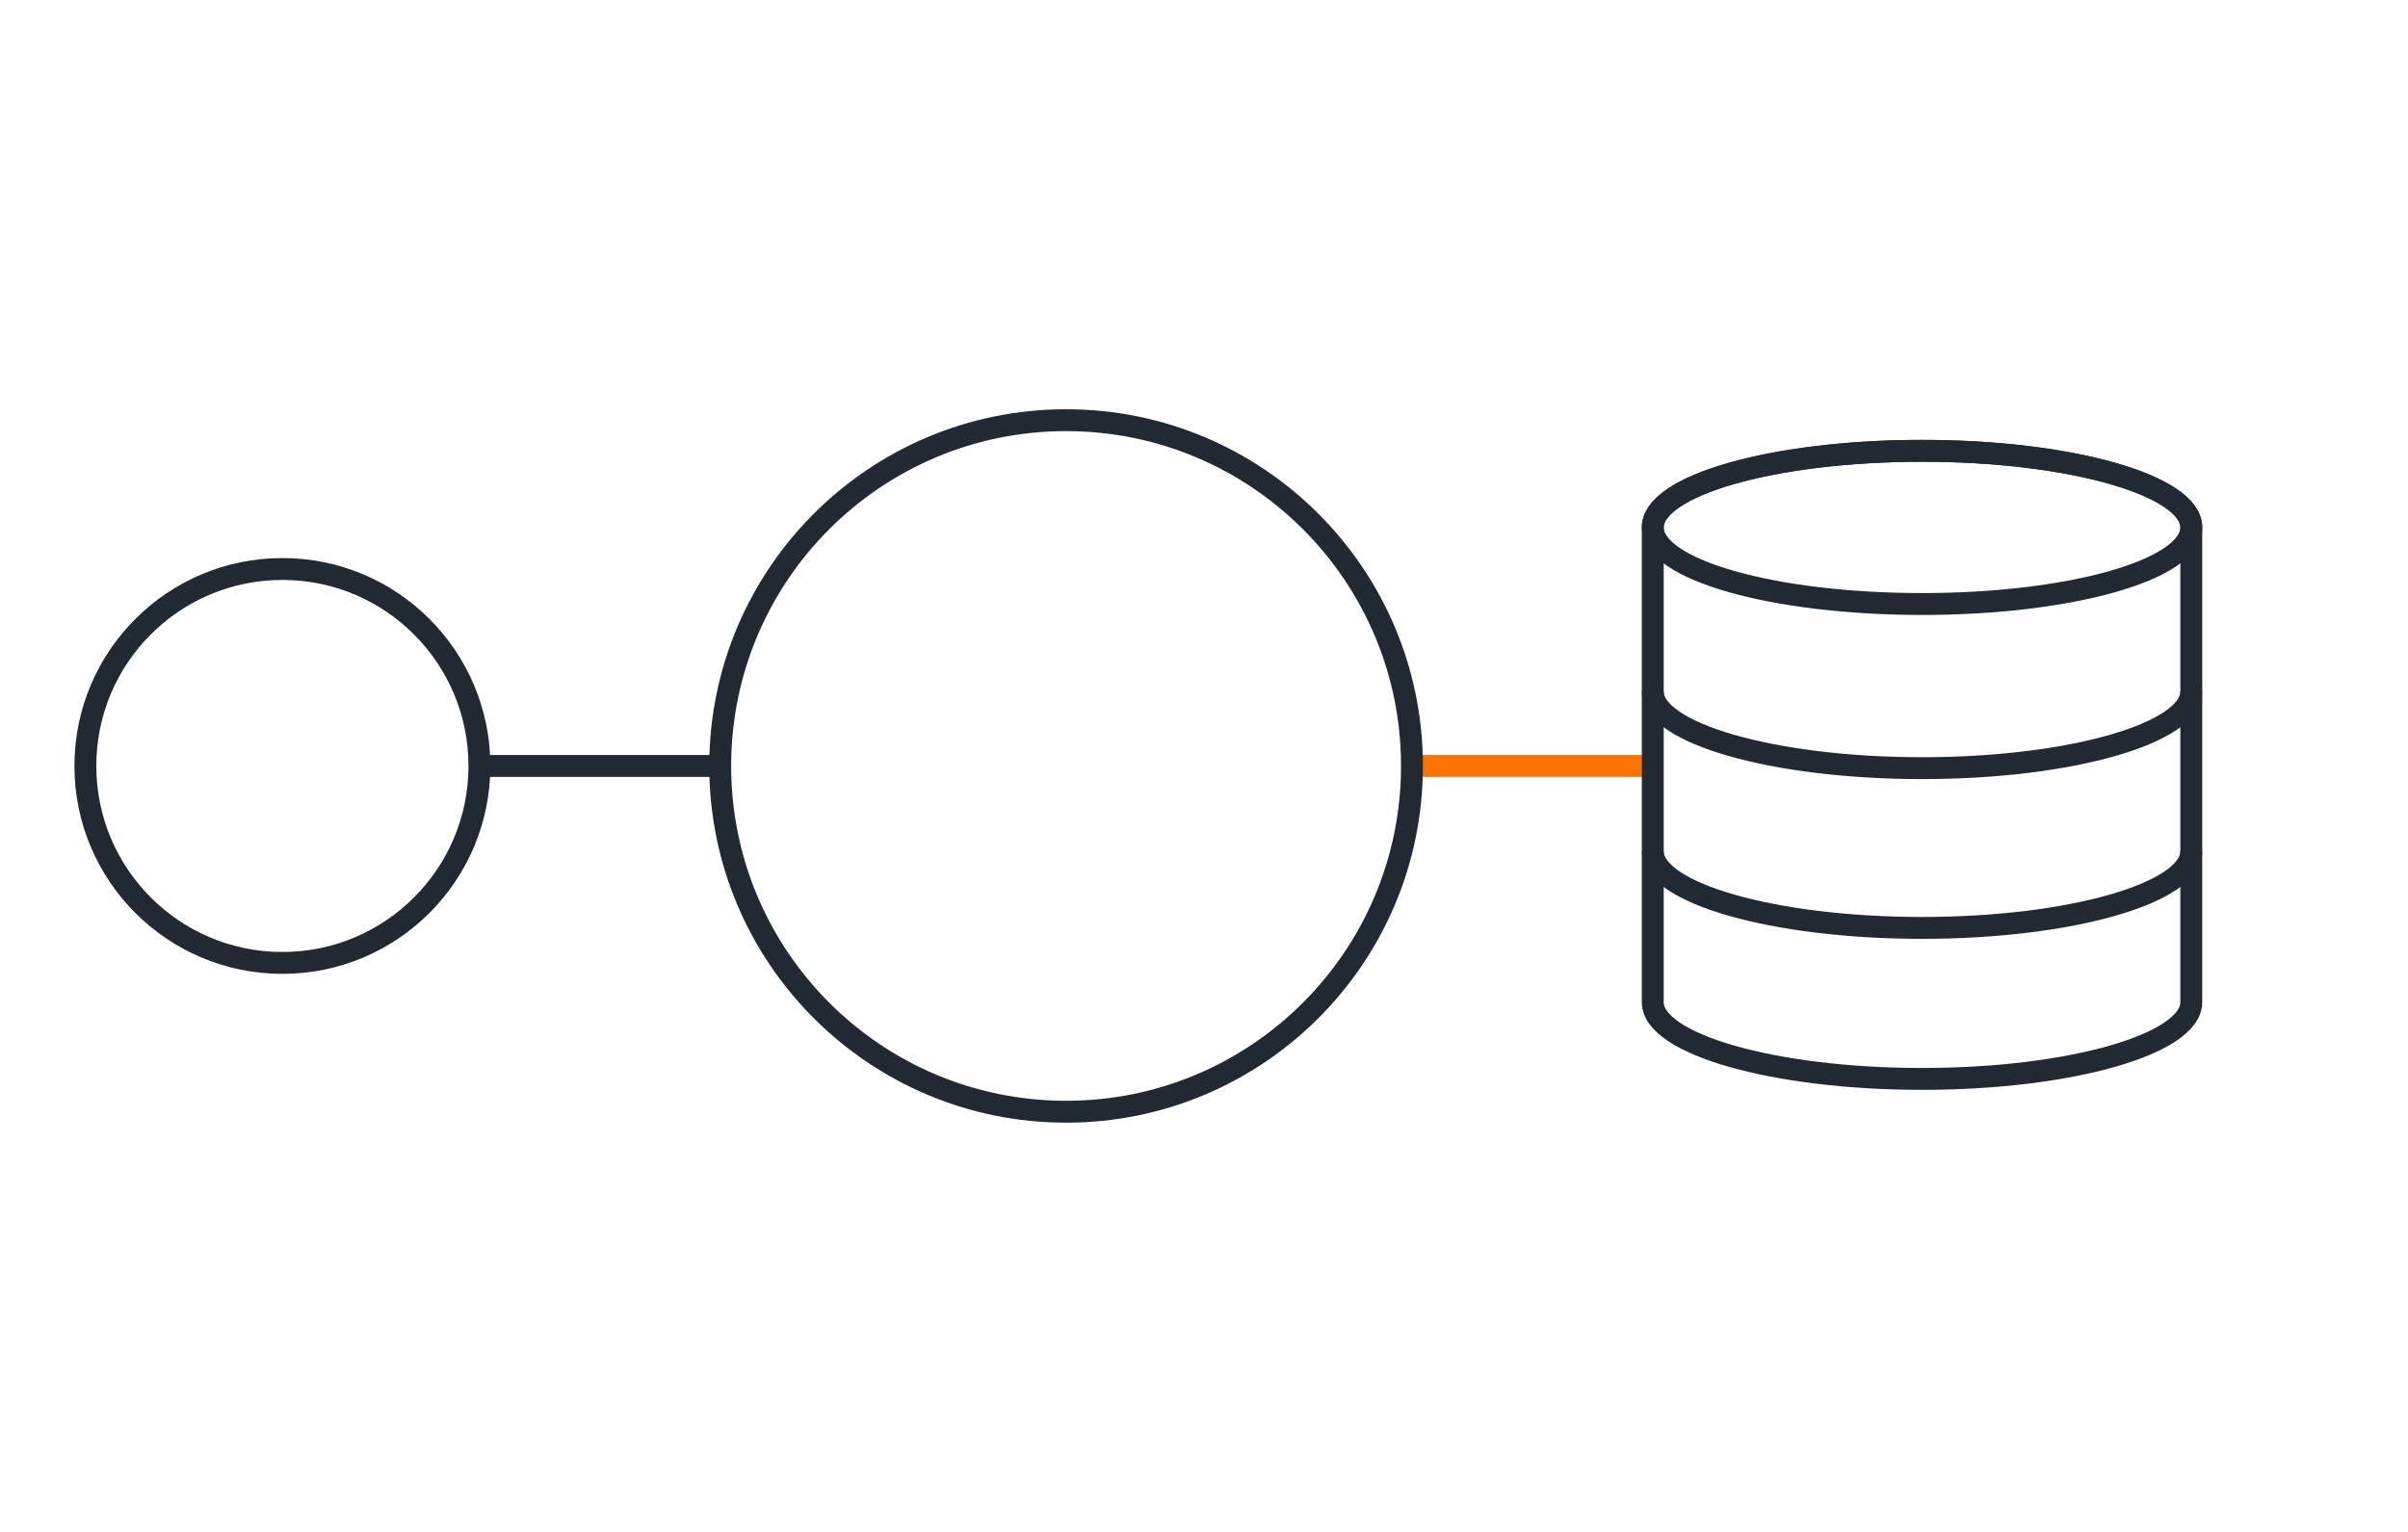
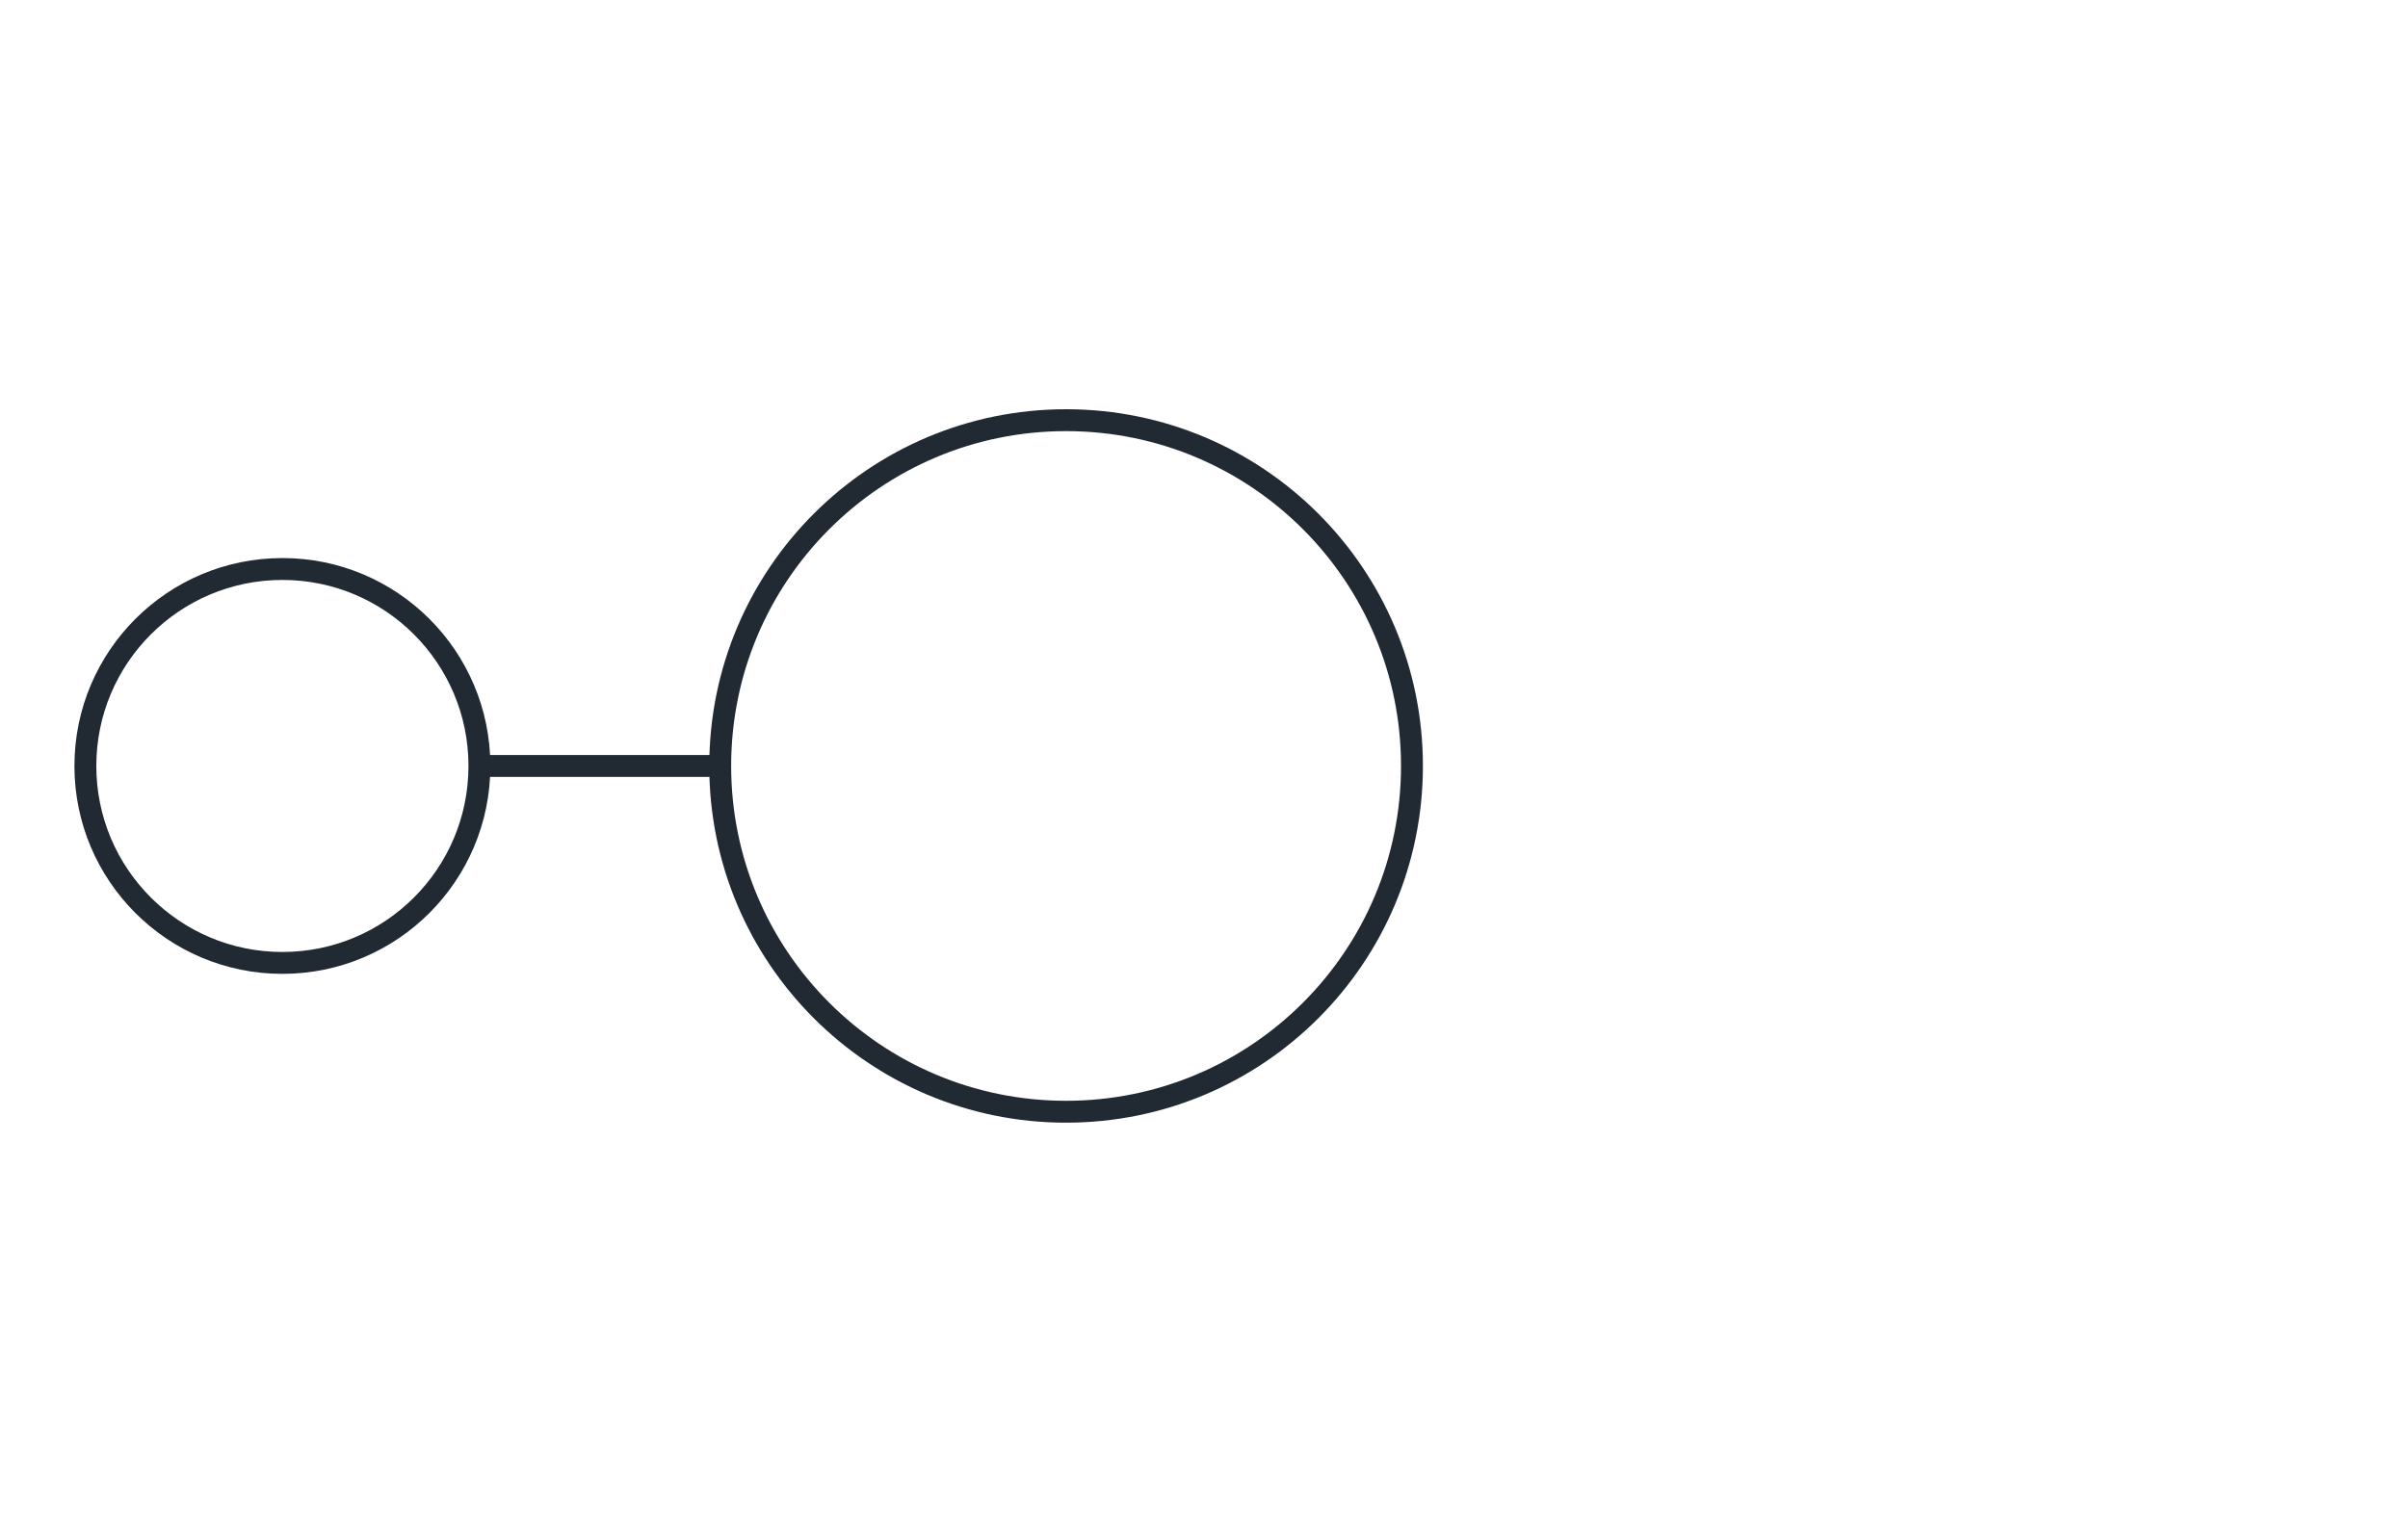
<svg xmlns="http://www.w3.org/2000/svg" version="1.1" id="Layer_1" x="0px" y="0px" viewBox="0 0 110 70" style="enable-background:new 0 0 110 70;" xml:space="preserve">
  <style type="text/css">
	.st0{fill:none;stroke:#FF7300;stroke-miterlimit:10;}
	.st1{fill:none;stroke:#212A32;stroke-miterlimit:10;}
</style>
  <g>
-     <line class="st0" x1="64.5" y1="35" x2="75.5" y2="35" />
    <circle class="st1" cx="12.9" cy="35" r="9" />
    <line class="st1" x1="33" y1="35" x2="21.9" y2="35" />
    <g>
-       <path class="st1" d="M100.1,24.1c0-1.9-5.5-3.5-12.3-3.5c-6.8,0-12.3,1.6-12.3,3.5c0,0,0,0,0,0h0v21.7c0,1.9,5.5,3.5,12.3,3.5    c6.8,0,12.3-1.6,12.3-3.5V24.1L100.1,24.1C100.1,24.1,100.1,24.1,100.1,24.1z" />
-       <path class="st1" d="M75.5,31.6c0,1.9,5.5,3.5,12.3,3.5s12.3-1.6,12.3-3.5" />
-       <path class="st1" d="M100.1,38.9c0,1.9-5.5,3.5-12.3,3.5s-12.3-1.6-12.3-3.5" />
-       <ellipse class="st1" cx="87.8" cy="24.1" rx="12.3" ry="3.5" />
-     </g>
+       </g>
    <circle class="st1" cx="48.7" cy="35" r="15.8" />
  </g>
</svg>